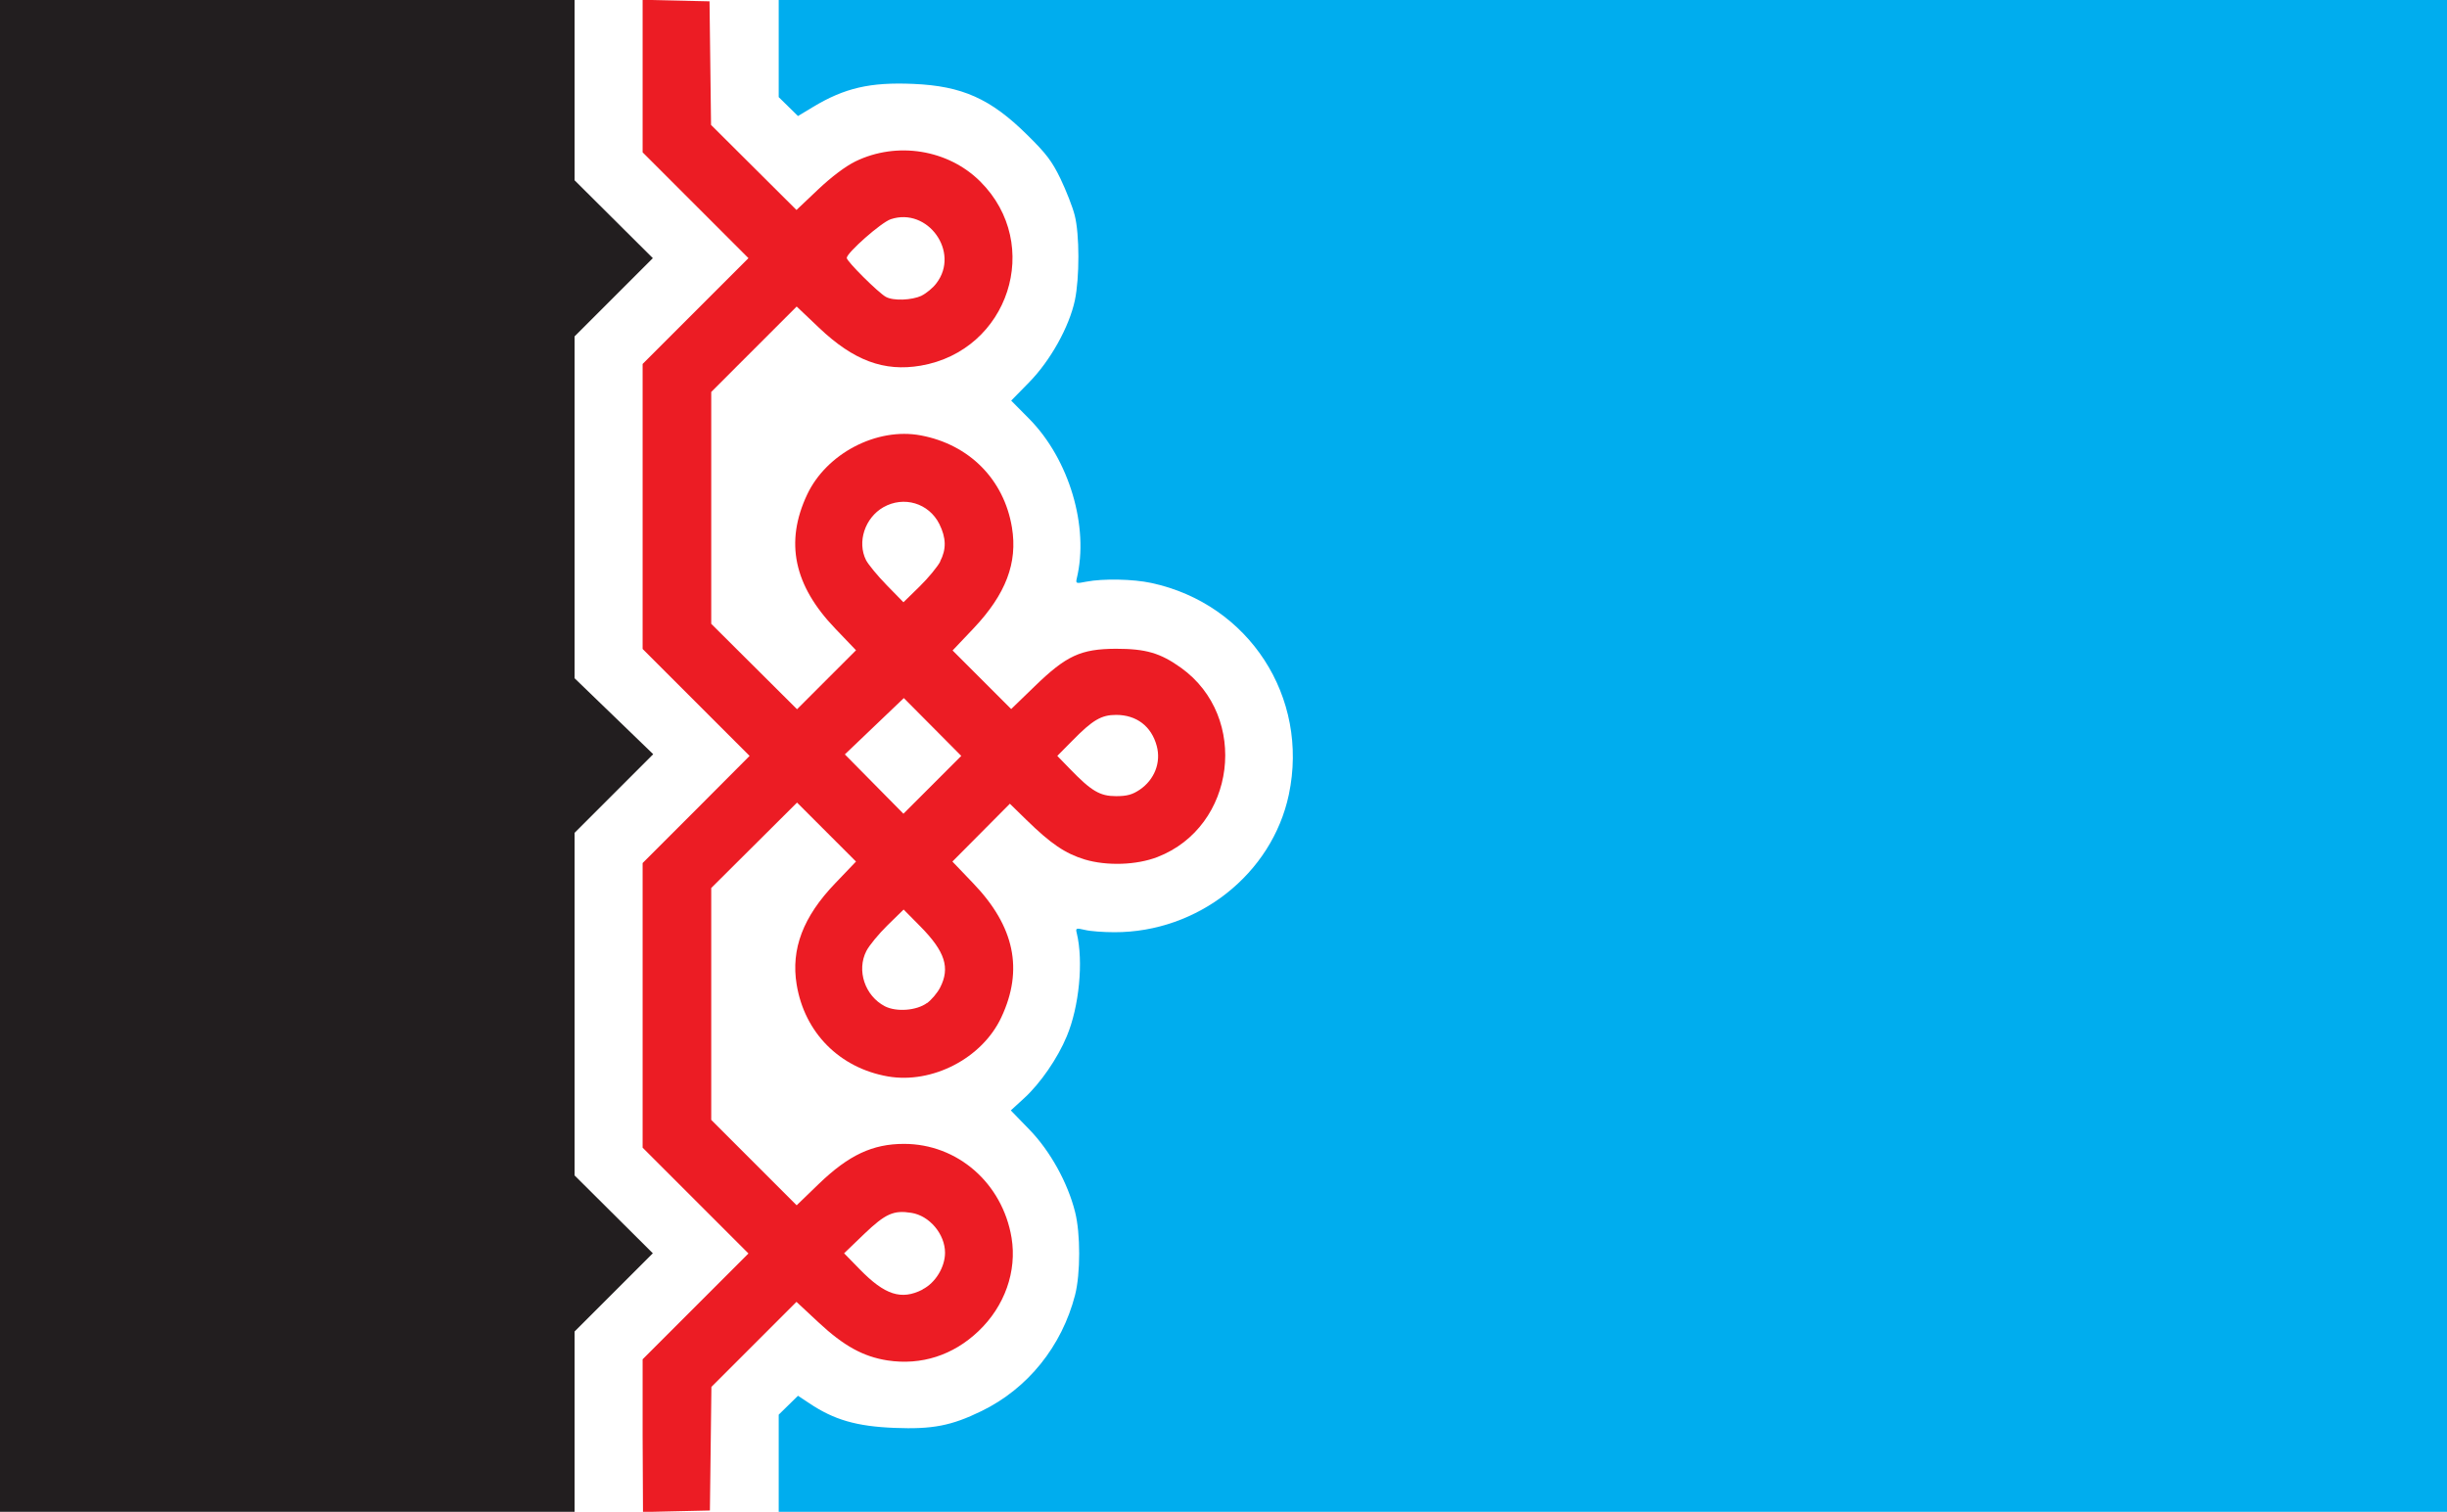
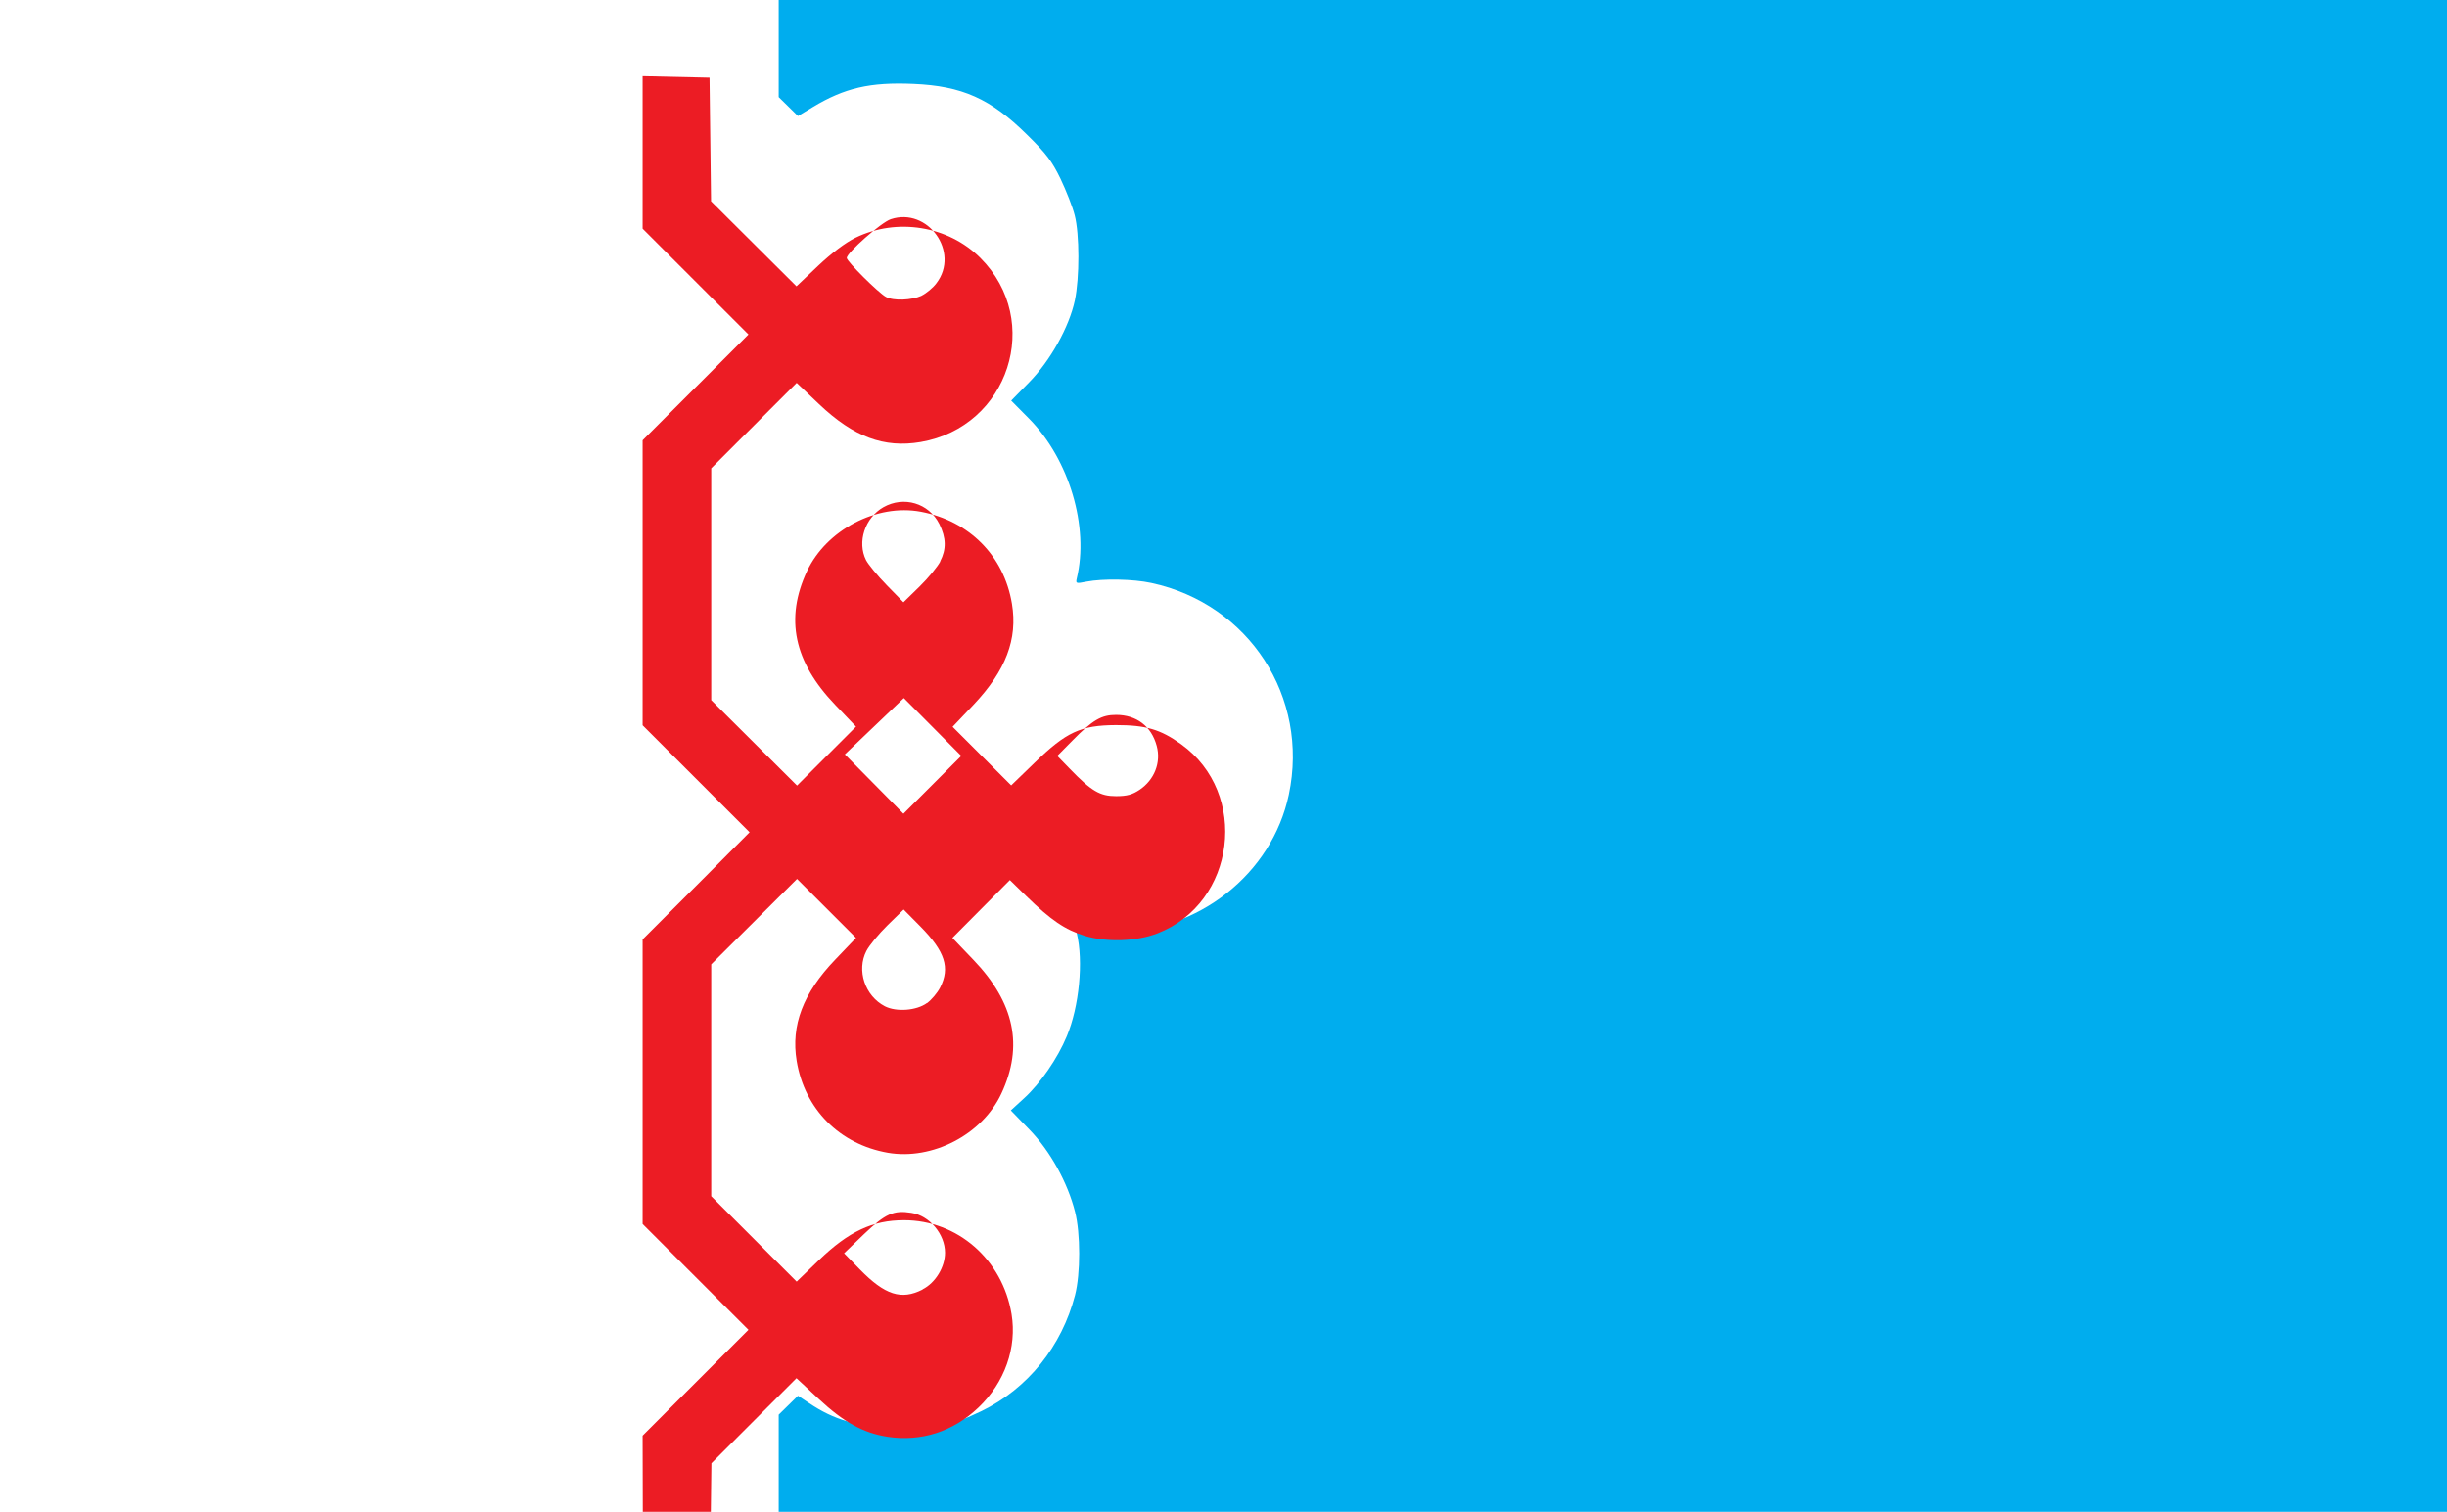
<svg xmlns="http://www.w3.org/2000/svg" height="800" width="1294.667">
  <path d="m0 0h1294.7v800h-1294.7z" fill="#fff" />
  <path d="m412 774.3v-25.7l5.1-5 5.1-5 5.9 3.9c13.1 8.8 25 12.3 45.2 13.1 20 .8 30-1.1 46-8.9 24.5-11.9 42.5-34.3 49.5-61.4 2.9-11.3 2.9-32.6 0-44-3.9-15.5-13.2-32.3-24.2-43.6l-9.8-10.1 7.2-6.6c8.4-7.7 17.6-21 22.4-32.6 6.6-15.7 8.9-39.7 5.3-54.6-.7-2.7-.4-2.8 4.4-1.7 2.8.7 9.8 1.2 15.5 1.2 44.2.1 83.4-30.8 92.3-72.8 10.9-51.6-21.1-100.9-72.7-112-9.6-2.1-25.6-2.4-34.4-.7-5.5 1.1-5.7 1-5.1-1.7 6.6-27.3-4-62.9-25-84.3l-9.7-9.8 9.5-9.7c11.2-11.4 21.2-29.3 24.2-43.4 2.5-11.9 2.5-35-.1-45-1.1-4.4-4.5-13-7.5-19.3-4.5-9.3-7.6-13.4-17.7-23.3-19.3-19.1-34.4-25.8-60.1-26.9-22.9-1-36.4 2.1-53.3 12.3l-7.8 4.7-5.1-5-5.1-5v-51.4h882.7v800h-882.7z" fill="#00adee" />
-   <path d="m340 759.7v-40.4l28-28 28-28-28-28-28-28v-150.6l28.3-28.3 28.3-28.4-28.3-28.3-28.3-28.3v-150.8l28-28 28-28-28-28-28-28v-80.7l17.7.4 17.7.4.4 32.7.4 32.7 22.6 22.5 22.6 22.5 11.4-10.8c7.2-6.8 14.5-12.3 19.8-14.9 22-10.7 49.1-6.3 66.1 10.7 33.3 33.3 15 89.4-31.6 97.4-19.4 3.3-35.5-2.7-53.8-20.1l-11.8-11.2-22.6 22.6-22.6 22.6v122.7l22.7 22.6 22.7 22.6 15.6-15.6 15.6-15.6-11-11.5c-21.9-22.8-26.7-45.7-14.9-70.8 10.2-21.8 36.9-35.8 60.2-31.4 25.6 4.8 44 23.3 48.2 48.7 3.1 18.7-3.2 35.3-20.3 53.4l-11.1 11.7 15.5 15.5 15.5 15.5 12.4-12c16.8-16.3 24.4-19.8 43-19.9 15.8 0 23.5 2.2 34.5 10.1 36.2 26 29 84-12.5 100.1-11.1 4.3-26.8 4.8-38.5 1.3-10.4-3.2-17.9-8.3-30.9-21l-8.7-8.5-15.2 15.3-15.2 15.3 11 11.5c21.9 22.8 26.7 45.7 14.9 70.9-10.1 21.7-36.6 35.4-60.1 31.3-25.5-4.5-44-23.1-48.2-48.6-3.1-18.8 3.4-35.9 20.4-53.6l11-11.5-15.6-15.6-15.6-15.6-22.7 22.6-22.7 22.6v122.7l22.6 22.6 22.6 22.6 11.8-11.4c15.8-15.2 28.4-21.1 45-21.1 28.3 0 52.1 20.8 56.9 49.7 2.9 17.7-3.6 36.2-17.5 49.4-13.4 12.8-30.3 18.2-48.1 15.5-12.9-2-23.2-7.7-36.5-20.1l-11.7-10.9-22.5 22.5-22.5 22.5-.4 32.7-.4 32.7-17.7.4-17.7.4zm148.1-77.4c6.8-3.4 11.9-11.8 11.9-19.4 0-9.8-8.2-19.6-17.8-21.1-9.4-1.5-13.7.4-25 11.2l-10.6 10.2 8.4 8.6c13.2 13.5 21.9 16.3 33.1 10.6zm2.4-151.5c2.3-1.7 5.4-5.3 6.9-8.2 5.4-10.5 2.6-19.1-10.4-32.3l-8.9-9-8.5 8.3c-4.7 4.6-9.7 10.7-11.2 13.6-5.3 10.3-.8 23.8 9.8 29.3 6.1 3.1 16.7 2.3 22.2-1.7zm2.9-146.1-15.2-15.3-15.6 14.9-15.6 14.9 15.5 15.7 15.5 15.7 15.3-15.3 15.3-15.3zm109.6 33.2c7.8-5.3 11.4-14.4 9-23.2-2.8-10.4-10.7-16.4-21.5-16.4-7.8 0-12.4 2.7-23.1 13.6l-8 8.1 6.6 6.8c11.5 11.9 16 14.5 24.5 14.5 5.8 0 8.6-.8 12.5-3.4zm-105.6-120.8c3.4-6.5 3.2-12.5-.4-19.8-5.6-11.1-18.8-15-29.6-8.9-9.8 5.6-14 18.4-9.2 28 1.2 2.3 6.1 8.3 11 13.3l8.8 9 8.5-8.3c4.7-4.6 9.6-10.6 11-13.3zm-9.9-140.6c2.5-1.2 6.2-4.2 8-6.7 12.5-16.4-4.6-40.3-24.2-33.8-5.1 1.7-23.3 17.8-23.3 20.5 0 1.8 16.7 18.4 20.7 20.6s13.6 1.8 18.9-.6z" fill="#ec1c24" />
-   <path d="m0 400v-400h304v95.4l20.7 20.6 20.7 20.6-20.7 20.7-20.7 20.7v180.9l20.8 20.1 20.8 20.1-20.8 20.8-20.8 20.8v181.3l20.7 20.6 20.7 20.6-20.7 20.7-20.7 20.7v95.4h-304z" fill="#221e1f" />
+   <path d="m340 759.7l28-28 28-28-28-28-28-28v-150.6l28.3-28.3 28.3-28.4-28.3-28.3-28.3-28.3v-150.8l28-28 28-28-28-28-28-28v-80.7l17.7.4 17.7.4.4 32.7.4 32.7 22.6 22.5 22.6 22.5 11.4-10.8c7.2-6.8 14.5-12.3 19.8-14.9 22-10.7 49.1-6.3 66.1 10.7 33.3 33.3 15 89.4-31.6 97.4-19.4 3.3-35.5-2.7-53.8-20.1l-11.8-11.2-22.6 22.6-22.6 22.6v122.7l22.7 22.6 22.7 22.6 15.6-15.6 15.6-15.6-11-11.5c-21.9-22.8-26.7-45.7-14.9-70.8 10.2-21.8 36.9-35.8 60.2-31.4 25.6 4.8 44 23.3 48.2 48.7 3.1 18.7-3.2 35.3-20.3 53.4l-11.1 11.7 15.5 15.5 15.5 15.5 12.4-12c16.8-16.3 24.4-19.8 43-19.9 15.8 0 23.5 2.2 34.5 10.1 36.2 26 29 84-12.5 100.1-11.1 4.3-26.8 4.8-38.5 1.3-10.4-3.2-17.9-8.3-30.9-21l-8.7-8.5-15.2 15.3-15.2 15.3 11 11.5c21.9 22.8 26.7 45.7 14.9 70.9-10.1 21.7-36.6 35.4-60.1 31.3-25.5-4.5-44-23.1-48.2-48.6-3.1-18.8 3.4-35.9 20.4-53.6l11-11.5-15.6-15.6-15.6-15.6-22.7 22.6-22.7 22.6v122.7l22.6 22.6 22.6 22.6 11.8-11.4c15.8-15.2 28.4-21.1 45-21.1 28.3 0 52.1 20.8 56.9 49.7 2.9 17.7-3.6 36.2-17.5 49.4-13.4 12.8-30.3 18.2-48.1 15.5-12.9-2-23.2-7.7-36.5-20.1l-11.7-10.9-22.5 22.5-22.5 22.5-.4 32.7-.4 32.7-17.7.4-17.7.4zm148.1-77.4c6.8-3.4 11.9-11.8 11.9-19.4 0-9.8-8.2-19.6-17.8-21.1-9.4-1.5-13.7.4-25 11.2l-10.6 10.2 8.4 8.6c13.2 13.5 21.9 16.3 33.1 10.6zm2.4-151.5c2.3-1.7 5.4-5.3 6.9-8.2 5.4-10.5 2.6-19.1-10.4-32.3l-8.9-9-8.5 8.3c-4.7 4.6-9.7 10.7-11.2 13.6-5.3 10.3-.8 23.8 9.8 29.3 6.1 3.1 16.7 2.3 22.2-1.7zm2.9-146.1-15.2-15.3-15.6 14.9-15.6 14.9 15.5 15.7 15.5 15.7 15.3-15.3 15.3-15.3zm109.6 33.2c7.8-5.3 11.4-14.4 9-23.2-2.8-10.4-10.7-16.4-21.5-16.4-7.8 0-12.4 2.7-23.1 13.6l-8 8.1 6.6 6.8c11.5 11.9 16 14.5 24.5 14.5 5.8 0 8.6-.8 12.5-3.4zm-105.6-120.8c3.4-6.5 3.2-12.5-.4-19.8-5.6-11.1-18.8-15-29.6-8.9-9.8 5.6-14 18.4-9.2 28 1.2 2.3 6.1 8.3 11 13.3l8.8 9 8.5-8.3c4.7-4.6 9.6-10.6 11-13.3zm-9.9-140.6c2.5-1.2 6.2-4.2 8-6.7 12.5-16.4-4.6-40.3-24.2-33.8-5.1 1.7-23.3 17.8-23.3 20.5 0 1.8 16.7 18.4 20.7 20.6s13.6 1.8 18.9-.6z" fill="#ec1c24" />
</svg>